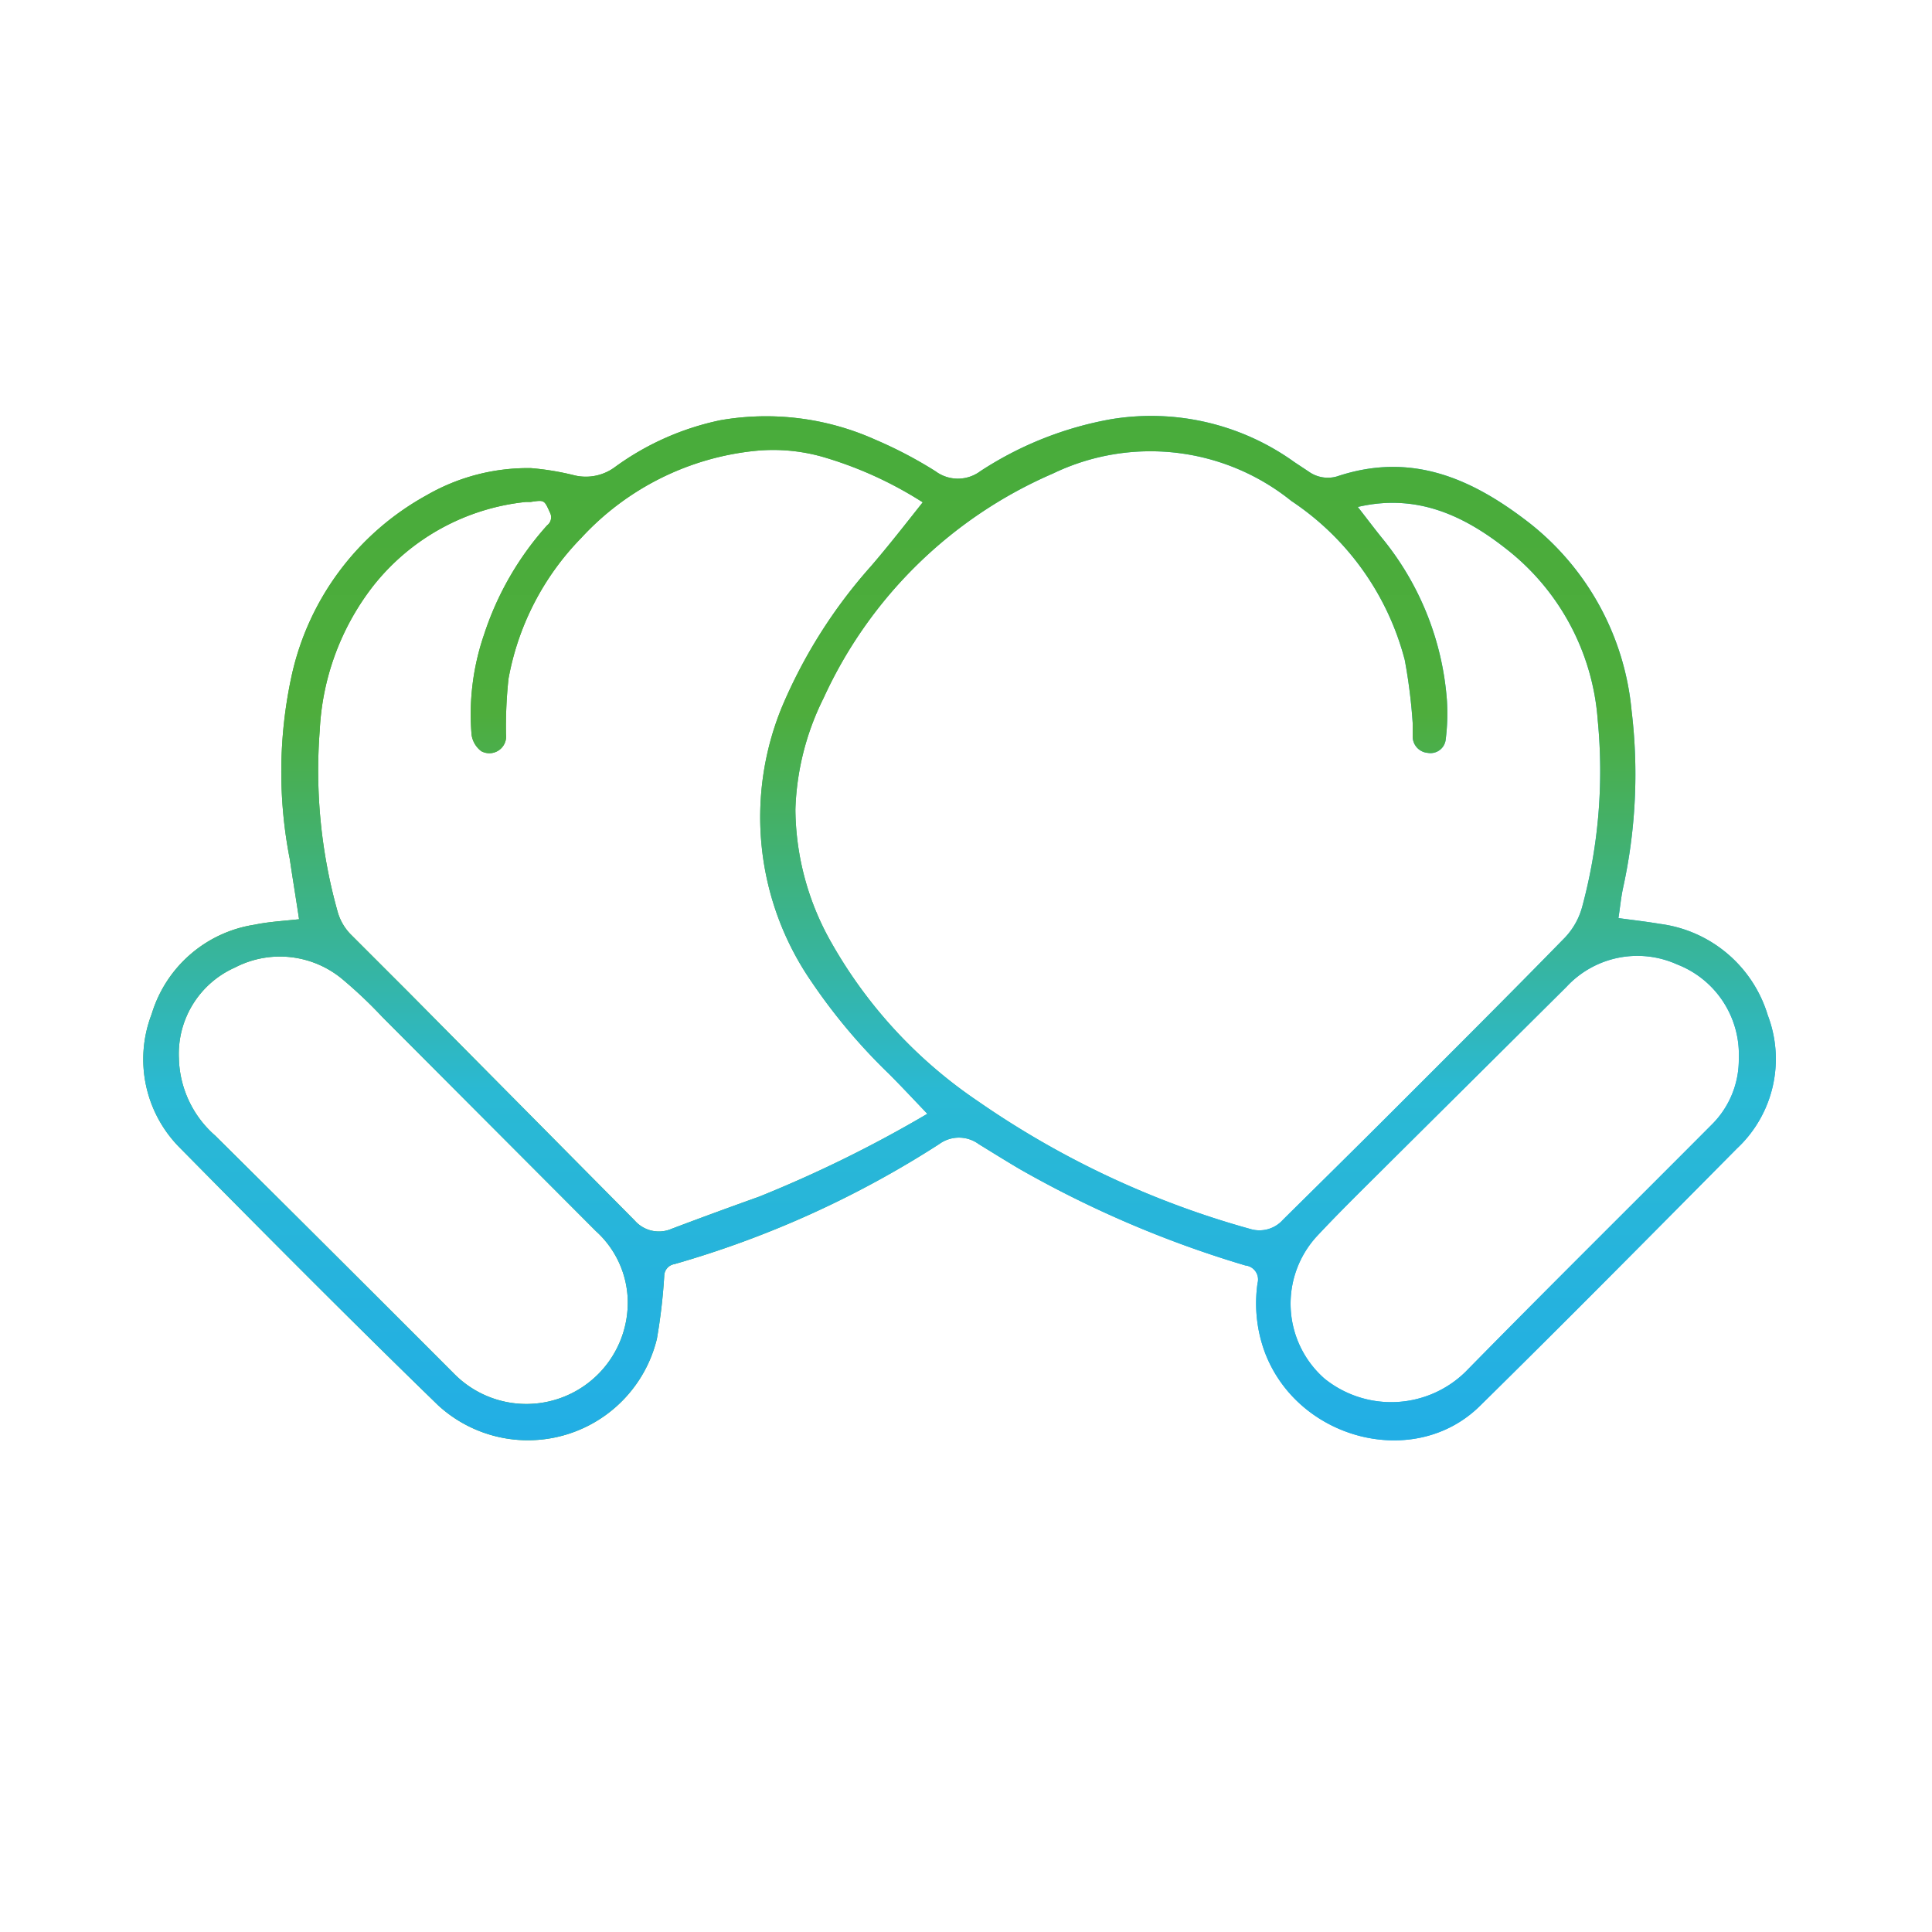
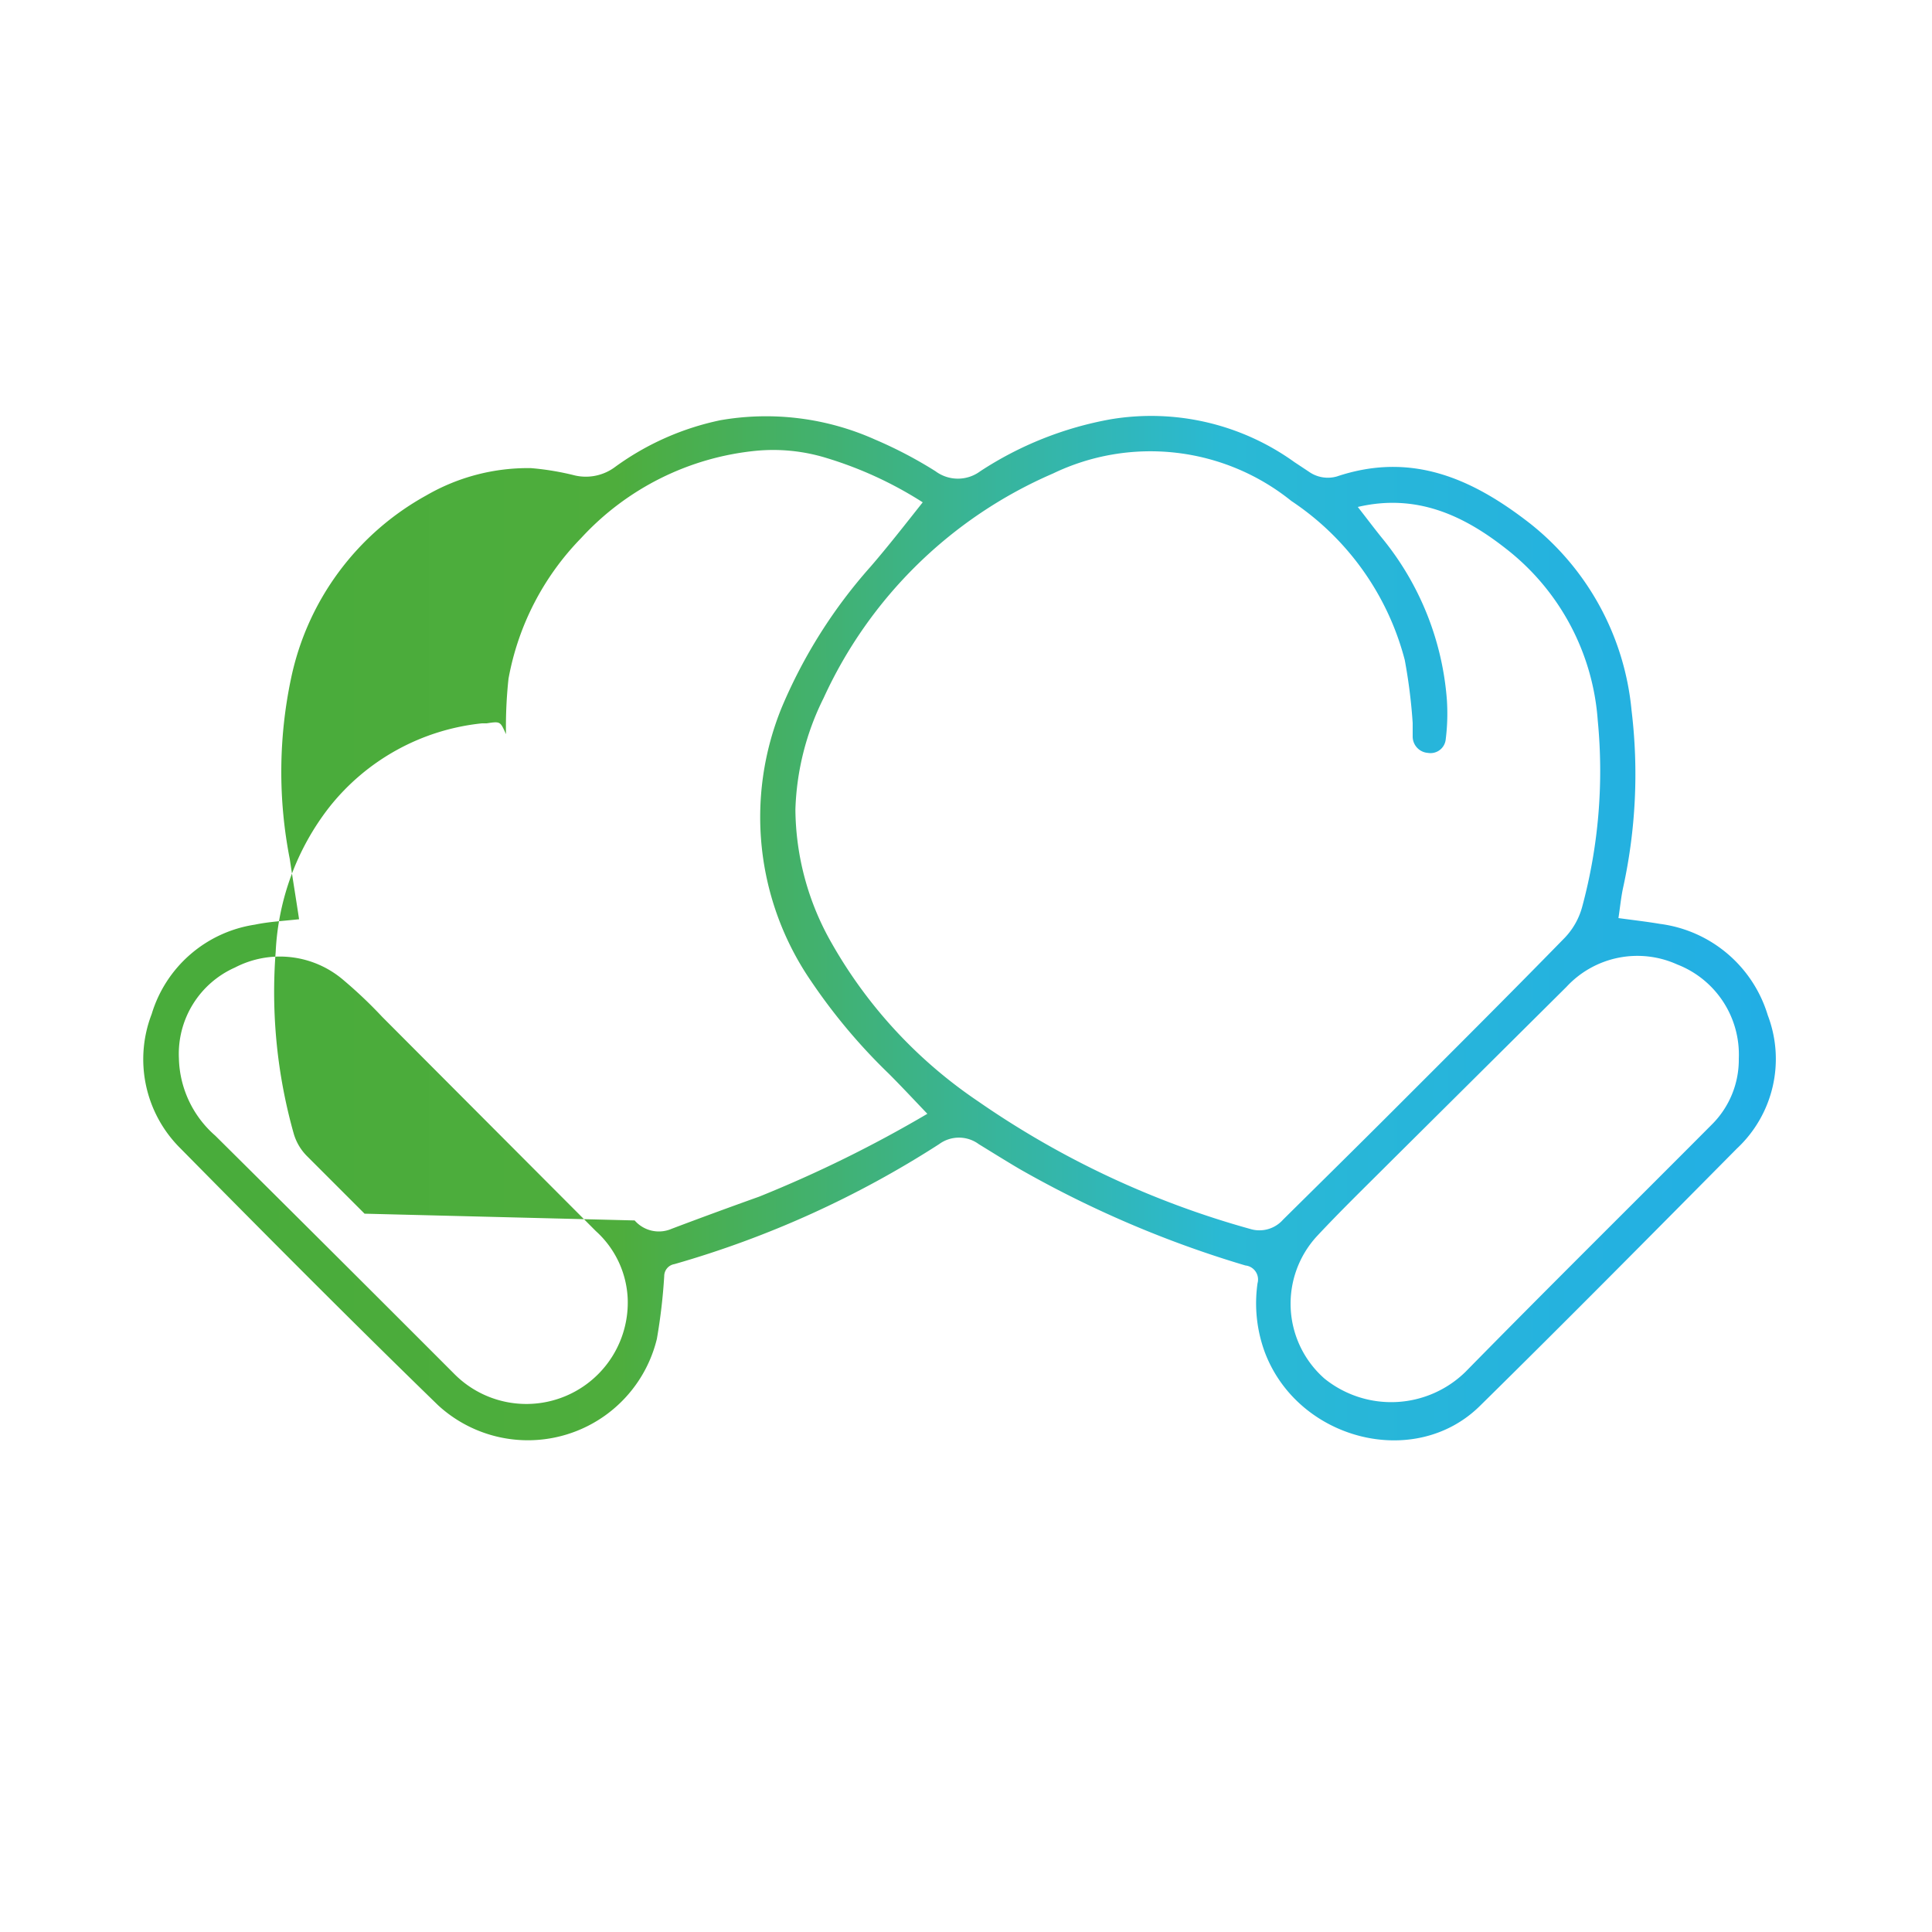
<svg xmlns="http://www.w3.org/2000/svg" xmlns:xlink="http://www.w3.org/1999/xlink" id="Warstwa_219" data-name="Warstwa 219" viewBox="0 0 100 100">
  <defs>
    <linearGradient id="Gradient_bez_nazwy_3" data-name="Gradient bez nazwy 3" x1="7.42" y1="48.05" x2="91.92" y2="48.05" gradientUnits="userSpaceOnUse">
      <stop offset="0" stop-color="#49ac3b" />
      <stop offset="0.06" stop-color="#49ac3b" />
      <stop offset="0.29" stop-color="#4ead3c" />
      <stop offset="0.66" stop-color="#2ab9d4" />
      <stop offset="1" stop-color="#22aee5" />
    </linearGradient>
    <linearGradient id="Gradient_bez_nazwy_3-2" x1="49.67" y1="21.54" x2="49.67" y2="74.56" xlink:href="#Gradient_bez_nazwy_3" />
  </defs>
  <title>Rekawice2</title>
  <g>
-     <path d="M15.48,47.58c-0.16-1.07-.33-2.09-0.48-3.11a23.42,23.42,0,0,1,.07-9.38,14.11,14.11,0,0,1,7-9.45,10.49,10.49,0,0,1,5.41-1.41,14,14,0,0,1,2.28.38,2.53,2.53,0,0,0,2.09-.45,14.16,14.16,0,0,1,5.44-2.41,13.8,13.8,0,0,1,8,1,22.16,22.16,0,0,1,3.13,1.64,1.94,1.94,0,0,0,2.32,0,18.16,18.16,0,0,1,6.76-2.69A12.7,12.7,0,0,1,67,23.92l0.74,0.49a1.7,1.7,0,0,0,1.46.25c3.85-1.29,7,.1,10,2.44a14,14,0,0,1,5.25,9.68A27.46,27.46,0,0,1,84,46c-0.1.48-.15,1-0.23,1.52,0.73,0.1,1.44.18,2.15,0.3a6.73,6.73,0,0,1,5.58,4.73,6.34,6.34,0,0,1-1.59,6.89c-4.42,4.46-8.84,8.93-13.32,13.34-3.37,3.31-9.4,1.76-11.12-2.78a7.32,7.32,0,0,1-.38-3.58,0.73,0.73,0,0,0-.63-0.92,55.49,55.49,0,0,1-11.7-5c-0.71-.42-1.4-0.85-2.1-1.28a1.73,1.73,0,0,0-2.05,0,51.38,51.38,0,0,1-13.7,6.21,0.63,0.63,0,0,0-.53.62A29.21,29.21,0,0,1,34,69.3a6.87,6.87,0,0,1-11.32,3.44c-4.51-4.38-8.94-8.84-13.35-13.31a6.49,6.49,0,0,1-1.48-6.94,6.61,6.61,0,0,1,5.34-4.63C13.9,47.71,14.65,47.67,15.48,47.58Zm54.8-21.34c0.43,0.55.82,1.07,1.23,1.58a15,15,0,0,1,3.38,8.4,10.73,10.73,0,0,1-.06,2.05,0.79,0.79,0,0,1-.92.7,0.85,0.85,0,0,1-.79-0.86c0-.23,0-0.46,0-0.69a28,28,0,0,0-.41-3.26,14.17,14.17,0,0,0-5.87-8.23A11.63,11.63,0,0,0,54.5,24.51,23.14,23.14,0,0,0,42.63,36.13a13.83,13.83,0,0,0-1.46,5.77,14.12,14.12,0,0,0,1.89,6.94A24.37,24.37,0,0,0,50.62,57a46.53,46.53,0,0,0,14.09,6.61,1.63,1.63,0,0,0,1.7-.48c1.9-1.88,3.81-3.76,5.7-5.65,3-3,5.95-5.94,8.88-8.94a3.72,3.72,0,0,0,.9-1.59,27,27,0,0,0,.81-9.65,12.37,12.37,0,0,0-4.79-8.93C75.7,26.64,73.27,25.54,70.28,26.24ZM47.76,26a20,20,0,0,0-5-2.3,9.38,9.38,0,0,0-3.6-.37,14.18,14.18,0,0,0-9.08,4.52,14,14,0,0,0-3.76,7.28A23.27,23.27,0,0,0,26.19,38a0.87,0.87,0,0,1-1.28.88,1.29,1.29,0,0,1-.5-0.84,12.67,12.67,0,0,1,.64-5.18,15.76,15.76,0,0,1,3.27-5.67,0.52,0.52,0,0,0,.15-0.65c-0.3-.66-0.28-0.67-1-0.56l-0.24,0a11.59,11.59,0,0,0-7.93,4.37,13.21,13.21,0,0,0-2.75,7.45,27,27,0,0,0,.94,9.44,2.72,2.72,0,0,0,.66,1.12c1,1,2,2,3,3L32.85,63.17a1.66,1.66,0,0,0,1.92.43q2.25-.85,4.52-1.66A65,65,0,0,0,48,57.65c-0.68-.71-1.33-1.41-2-2.08a29.86,29.86,0,0,1-4-4.76A15,15,0,0,1,40.47,36.6a26.31,26.31,0,0,1,4.6-7.28C46,28.24,46.84,27.16,47.76,26ZM32.49,67.23a5,5,0,0,0-1.65-3.51L19.79,52.64a23.53,23.53,0,0,0-2-1.9,5.05,5.05,0,0,0-5.63-.66,4.89,4.89,0,0,0-2.9,4.7,5.48,5.48,0,0,0,1.88,4Q17.33,64.92,23.5,71.1A5.25,5.25,0,0,0,32.49,67.23ZM90,54.79a5,5,0,0,0-3.19-4.87,5,5,0,0,0-5.73,1.16l-9.06,9c-1.3,1.3-2.62,2.58-3.87,3.92a5.16,5.16,0,0,0,.41,7.36,5.5,5.5,0,0,0,7.29-.35c4.22-4.3,8.5-8.53,12.75-12.8A4.73,4.73,0,0,0,90,54.79Z" style="fill: url(#Gradient_bez_nazwy_3)" />
-     <path d="M15.48,47.58c-0.16-1.07-.33-2.09-0.48-3.11a23.42,23.42,0,0,1,.07-9.38,14.11,14.11,0,0,1,7-9.45,10.49,10.49,0,0,1,5.41-1.41,14,14,0,0,1,2.28.38,2.53,2.53,0,0,0,2.09-.45,14.16,14.16,0,0,1,5.44-2.41,13.8,13.8,0,0,1,8,1,22.16,22.16,0,0,1,3.13,1.64,1.94,1.94,0,0,0,2.32,0,18.16,18.16,0,0,1,6.76-2.69A12.7,12.7,0,0,1,67,23.92l0.74,0.49a1.7,1.7,0,0,0,1.46.25c3.85-1.29,7,.1,10,2.44a14,14,0,0,1,5.25,9.68A27.46,27.46,0,0,1,84,46c-0.1.48-.15,1-0.23,1.52,0.73,0.1,1.44.18,2.15,0.3a6.73,6.73,0,0,1,5.58,4.73,6.34,6.34,0,0,1-1.59,6.89c-4.42,4.46-8.84,8.93-13.32,13.34-3.37,3.31-9.4,1.76-11.12-2.78a7.32,7.32,0,0,1-.38-3.58,0.73,0.73,0,0,0-.63-0.92,55.49,55.49,0,0,1-11.7-5c-0.71-.42-1.4-0.85-2.1-1.28a1.73,1.73,0,0,0-2.05,0,51.38,51.38,0,0,1-13.7,6.21,0.63,0.63,0,0,0-.53.62A29.21,29.21,0,0,1,34,69.3a6.87,6.87,0,0,1-11.32,3.44c-4.51-4.38-8.94-8.84-13.35-13.31a6.49,6.49,0,0,1-1.48-6.94,6.61,6.61,0,0,1,5.34-4.63C13.9,47.71,14.65,47.67,15.48,47.58Zm54.8-21.34c0.43,0.55.82,1.07,1.23,1.58a15,15,0,0,1,3.38,8.4,10.73,10.73,0,0,1-.06,2.05,0.79,0.79,0,0,1-.92.7,0.85,0.85,0,0,1-.79-0.86c0-.23,0-0.46,0-0.69a28,28,0,0,0-.41-3.26,14.17,14.17,0,0,0-5.87-8.23A11.63,11.63,0,0,0,54.5,24.51,23.14,23.14,0,0,0,42.63,36.13a13.83,13.83,0,0,0-1.46,5.77,14.12,14.12,0,0,0,1.89,6.94A24.37,24.37,0,0,0,50.62,57a46.53,46.53,0,0,0,14.09,6.61,1.63,1.63,0,0,0,1.7-.48c1.9-1.88,3.81-3.76,5.7-5.65,3-3,5.95-5.94,8.88-8.94a3.72,3.72,0,0,0,.9-1.59,27,27,0,0,0,.81-9.65,12.37,12.37,0,0,0-4.79-8.93C75.7,26.64,73.27,25.54,70.28,26.24ZM47.76,26a20,20,0,0,0-5-2.3,9.38,9.38,0,0,0-3.6-.37,14.18,14.18,0,0,0-9.08,4.52,14,14,0,0,0-3.76,7.28A23.27,23.27,0,0,0,26.19,38a0.87,0.87,0,0,1-1.28.88,1.29,1.29,0,0,1-.5-0.84,12.67,12.67,0,0,1,.64-5.18,15.76,15.76,0,0,1,3.27-5.67,0.52,0.52,0,0,0,.15-0.65c-0.3-.66-0.28-0.67-1-0.56l-0.24,0a11.59,11.59,0,0,0-7.93,4.37,13.21,13.21,0,0,0-2.75,7.45,27,27,0,0,0,.94,9.44,2.72,2.72,0,0,0,.66,1.12c1,1,2,2,3,3L32.85,63.17a1.66,1.66,0,0,0,1.92.43q2.25-.85,4.52-1.66A65,65,0,0,0,48,57.65c-0.68-.71-1.33-1.41-2-2.08a29.86,29.86,0,0,1-4-4.76A15,15,0,0,1,40.47,36.6a26.31,26.31,0,0,1,4.6-7.28C46,28.24,46.84,27.16,47.76,26ZM32.49,67.23a5,5,0,0,0-1.65-3.51L19.79,52.64a23.53,23.53,0,0,0-2-1.9,5.05,5.05,0,0,0-5.63-.66,4.89,4.89,0,0,0-2.9,4.7,5.48,5.48,0,0,0,1.88,4Q17.33,64.92,23.5,71.1A5.25,5.25,0,0,0,32.49,67.23ZM90,54.79a5,5,0,0,0-3.19-4.87,5,5,0,0,0-5.73,1.16l-9.06,9c-1.3,1.3-2.62,2.58-3.87,3.92a5.16,5.16,0,0,0,.41,7.36,5.5,5.5,0,0,0,7.29-.35c4.22-4.3,8.5-8.53,12.75-12.8A4.73,4.73,0,0,0,90,54.79Z" style="fill: url(#Gradient_bez_nazwy_3-2)" />
+     <path d="M15.48,47.58c-0.16-1.07-.33-2.09-0.48-3.11a23.42,23.42,0,0,1,.07-9.38,14.11,14.11,0,0,1,7-9.45,10.49,10.49,0,0,1,5.41-1.41,14,14,0,0,1,2.28.38,2.53,2.53,0,0,0,2.09-.45,14.16,14.16,0,0,1,5.44-2.41,13.8,13.8,0,0,1,8,1,22.16,22.16,0,0,1,3.13,1.64,1.94,1.94,0,0,0,2.32,0,18.16,18.16,0,0,1,6.76-2.69A12.7,12.7,0,0,1,67,23.92l0.74,0.49a1.7,1.7,0,0,0,1.46.25c3.85-1.29,7,.1,10,2.44a14,14,0,0,1,5.25,9.68A27.46,27.46,0,0,1,84,46c-0.1.48-.15,1-0.23,1.52,0.73,0.1,1.44.18,2.15,0.3a6.73,6.73,0,0,1,5.58,4.73,6.34,6.34,0,0,1-1.59,6.89c-4.42,4.46-8.84,8.93-13.32,13.34-3.37,3.31-9.4,1.76-11.12-2.78a7.32,7.32,0,0,1-.38-3.58,0.73,0.73,0,0,0-.63-0.92,55.49,55.49,0,0,1-11.7-5c-0.71-.42-1.4-0.85-2.1-1.28a1.73,1.73,0,0,0-2.05,0,51.38,51.38,0,0,1-13.7,6.21,0.63,0.63,0,0,0-.53.62A29.21,29.21,0,0,1,34,69.3a6.87,6.87,0,0,1-11.32,3.44c-4.51-4.38-8.94-8.84-13.35-13.31a6.49,6.49,0,0,1-1.48-6.94,6.61,6.61,0,0,1,5.34-4.63C13.9,47.71,14.65,47.67,15.48,47.58Zm54.8-21.34c0.43,0.55.82,1.07,1.23,1.58a15,15,0,0,1,3.38,8.4,10.73,10.73,0,0,1-.06,2.05,0.79,0.79,0,0,1-.92.7,0.85,0.85,0,0,1-.79-0.86c0-.23,0-0.46,0-0.69a28,28,0,0,0-.41-3.26,14.17,14.17,0,0,0-5.87-8.23A11.63,11.63,0,0,0,54.5,24.51,23.14,23.14,0,0,0,42.63,36.13a13.83,13.83,0,0,0-1.46,5.77,14.12,14.12,0,0,0,1.89,6.94A24.37,24.37,0,0,0,50.62,57a46.53,46.53,0,0,0,14.09,6.61,1.63,1.63,0,0,0,1.7-.48c1.9-1.88,3.81-3.76,5.7-5.65,3-3,5.95-5.94,8.88-8.94a3.72,3.72,0,0,0,.9-1.59,27,27,0,0,0,.81-9.65,12.37,12.37,0,0,0-4.79-8.93C75.7,26.64,73.27,25.54,70.28,26.24ZM47.76,26a20,20,0,0,0-5-2.3,9.38,9.38,0,0,0-3.6-.37,14.18,14.18,0,0,0-9.08,4.52,14,14,0,0,0-3.76,7.28A23.27,23.27,0,0,0,26.19,38c-0.3-.66-0.28-0.67-1-0.56l-0.24,0a11.59,11.59,0,0,0-7.93,4.37,13.21,13.21,0,0,0-2.75,7.45,27,27,0,0,0,.94,9.44,2.72,2.72,0,0,0,.66,1.12c1,1,2,2,3,3L32.85,63.17a1.66,1.66,0,0,0,1.92.43q2.25-.85,4.52-1.66A65,65,0,0,0,48,57.65c-0.68-.71-1.33-1.41-2-2.08a29.86,29.86,0,0,1-4-4.76A15,15,0,0,1,40.47,36.6a26.31,26.31,0,0,1,4.6-7.28C46,28.24,46.84,27.16,47.76,26ZM32.49,67.23a5,5,0,0,0-1.65-3.51L19.79,52.64a23.53,23.53,0,0,0-2-1.9,5.05,5.05,0,0,0-5.63-.66,4.89,4.89,0,0,0-2.9,4.7,5.48,5.48,0,0,0,1.88,4Q17.33,64.92,23.5,71.1A5.25,5.25,0,0,0,32.49,67.23ZM90,54.79a5,5,0,0,0-3.19-4.87,5,5,0,0,0-5.73,1.16l-9.06,9c-1.3,1.3-2.62,2.58-3.87,3.92a5.16,5.16,0,0,0,.41,7.36,5.5,5.5,0,0,0,7.29-.35c4.22-4.3,8.5-8.53,12.75-12.8A4.73,4.73,0,0,0,90,54.79Z" style="fill: url(#Gradient_bez_nazwy_3)" />
  </g>
</svg>